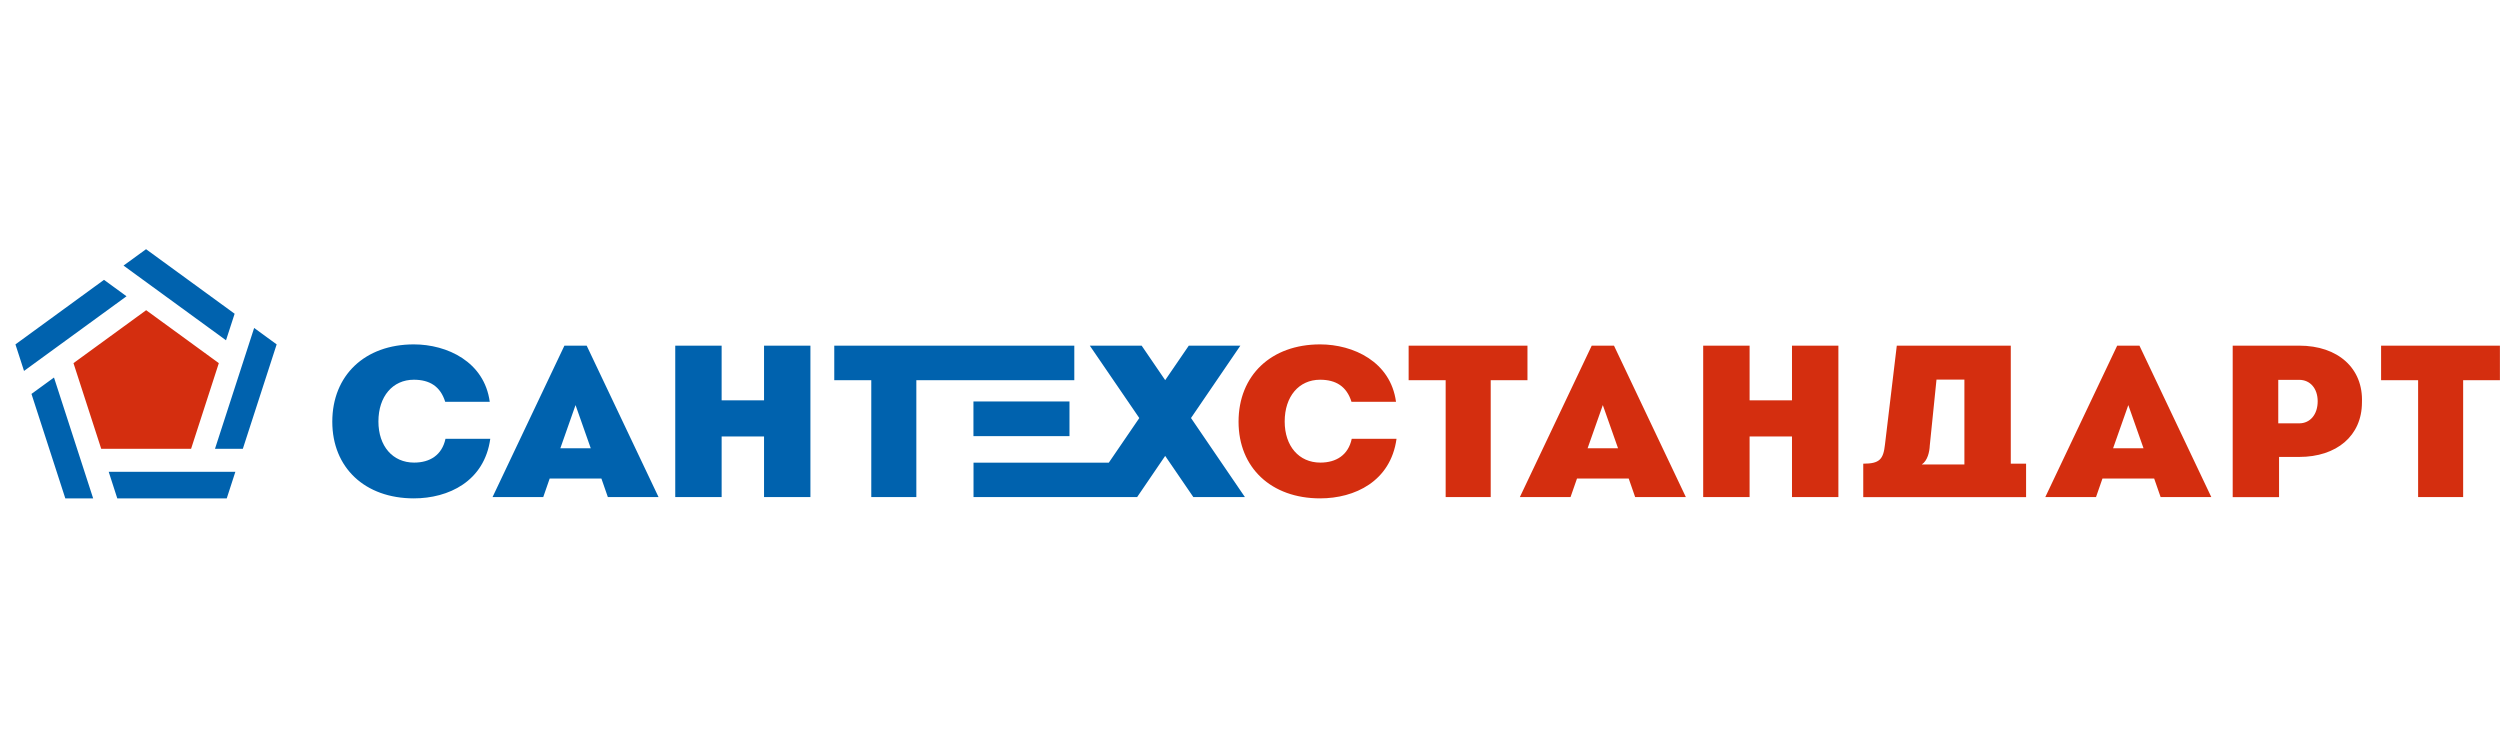
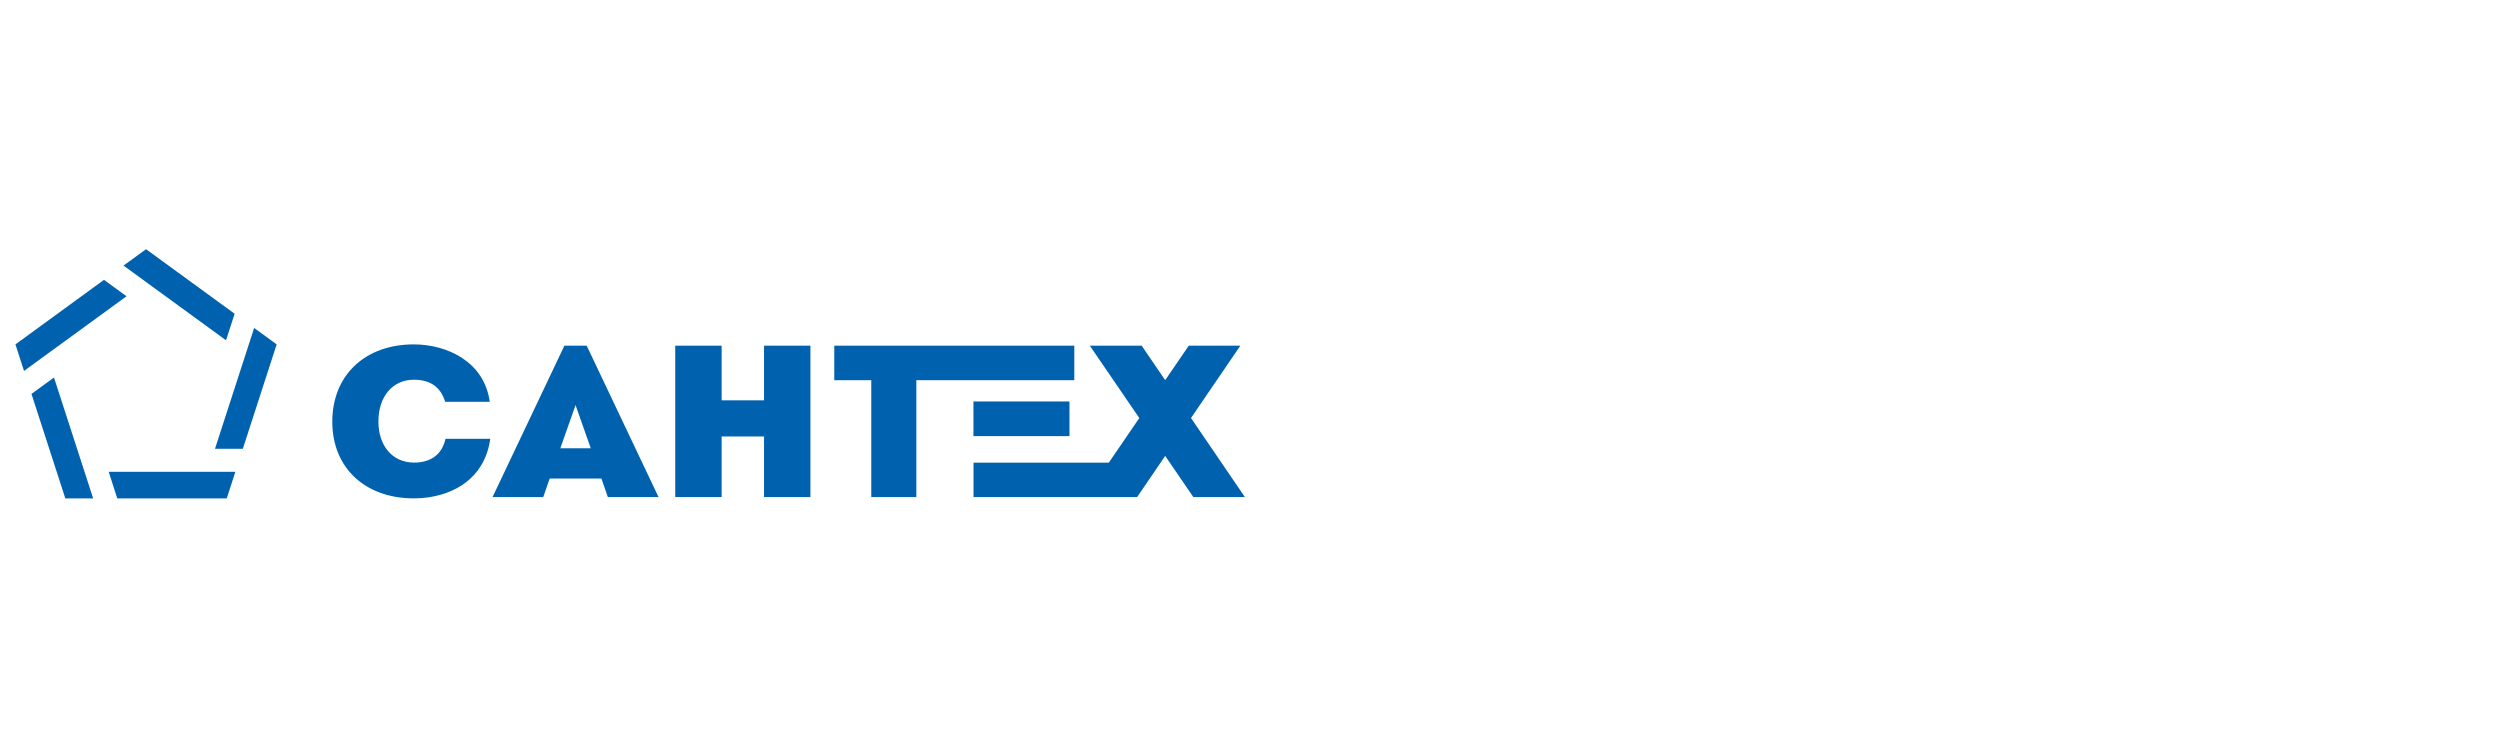
<svg xmlns="http://www.w3.org/2000/svg" width="204" height="61" fill="none" viewBox="0 0 204 61">
-   <path fill="#D42E0F" d="m8.26 36.624-2.264-6.992 5.93-4.32 5.93 4.32-2.264 6.992H8.26ZM142.767 35.617v4.945h-3.787V28.205h3.787v4.461h3.459v-4.461h3.786v12.357h-3.786v-4.945h-3.459ZM187.614 28.205c3.173 0 5.231 1.855 5.121 4.629 0 2.72-2.058 4.452-5.121 4.452h-1.643v3.278h-3.783V28.207h5.426v-.002Zm0 6.34c.896 0 1.509-.724 1.509-1.802 0-1.043-.613-1.748-1.509-1.748h-1.708v3.55h1.708ZM203.993 28.205v2.821h-3v9.536h-3.675v-9.536h-3.021v-2.821h9.696ZM124.641 28.205v2.821h-2.999v9.536h-3.676v-9.536h-3.021v-2.821h9.696ZM165.328 37.834h-1.248v-9.627h-9.302l-.963 8.056c-.132 1.219-.438 1.573-1.774 1.573v2.73h13.287v-2.733Zm-7.859-1.469.549-5.387h2.277v6.925h-3.481c.482-.318.634-1.043.655-1.538ZM174.579 28.205h-1.817l-5.866 12.357h4.138l.527-1.514h4.219l.527 1.514h4.136l-5.864-12.357Zm-2.152 8.375 1.243-3.526 1.242 3.526h-2.485ZM131.701 28.205h-1.817l-5.864 12.357h4.135l.528-1.514h4.219l.527 1.514h4.137l-5.865-12.357Zm-2.153 8.375 1.242-3.526 1.243 3.526h-2.485ZM107.72 28.102c2.713 0 5.755 1.415 6.194 4.684h-3.633c-.394-1.258-1.269-1.8-2.561-1.8-1.728 0-2.889 1.363-2.889 3.407 0 2.008 1.161 3.355 2.911 3.355 1.292 0 2.276-.613 2.56-1.94h3.655c-.482 3.477-3.414 4.859-6.237 4.859-3.983 0-6.654-2.499-6.654-6.255 0-3.795 2.671-6.31 6.654-6.31Z" />
  <path fill="#0062AE" d="m8.87 38.498.7 2.169h8.933l.703-2.169H8.87ZM17.543 36.621l2.272.002 2.76-8.521-1.837-1.34-3.195 9.86ZM18.443 27.767l.703-2.166-7.228-5.267-1.838 1.338 8.363 6.095ZM10.324 24.176l-1.838-1.341-7.226 5.267.7 2.166 8.364-6.092ZM4.406 30.806l-1.838 1.337 2.761 8.524h2.272l-3.195-9.86ZM58.886 35.617v4.945H55.1V28.205h3.785v4.461h3.46v-4.461h3.785v12.357h-3.785v-4.945h-3.46ZM47.873 28.205h-1.817l-5.865 12.357h4.137l.526-1.514h4.22l.527 1.514h4.136l-5.864-12.357Zm-2.15 8.375 1.241-3.526 1.242 3.526h-2.484ZM33.77 28.102c2.712 0 5.754 1.415 6.193 4.684h-3.634c-.393-1.258-1.268-1.8-2.56-1.8-1.728 0-2.89 1.363-2.89 3.407 0 2.008 1.162 3.355 2.912 3.355 1.292 0 2.276-.613 2.56-1.94h3.655c-.482 3.477-3.414 4.859-6.237 4.859-3.984 0-6.654-2.499-6.654-6.255 0-3.795 2.67-6.31 6.654-6.31ZM87.663 28.205H68.076v2.821h3.02v9.536h3.677v-9.536h12.89v-2.821Zm-.393 7.38V32.76h-7.837v2.826h7.837Zm9.915-1.475 4.029-5.905h-4.208L95.08 31.02l-1.922-2.816h-4.231l4.04 5.908-2.488 3.64h-11.04v2.811h13.35l2.29-3.362 2.299 3.362h4.208l-4.401-6.454Z" />
</svg>